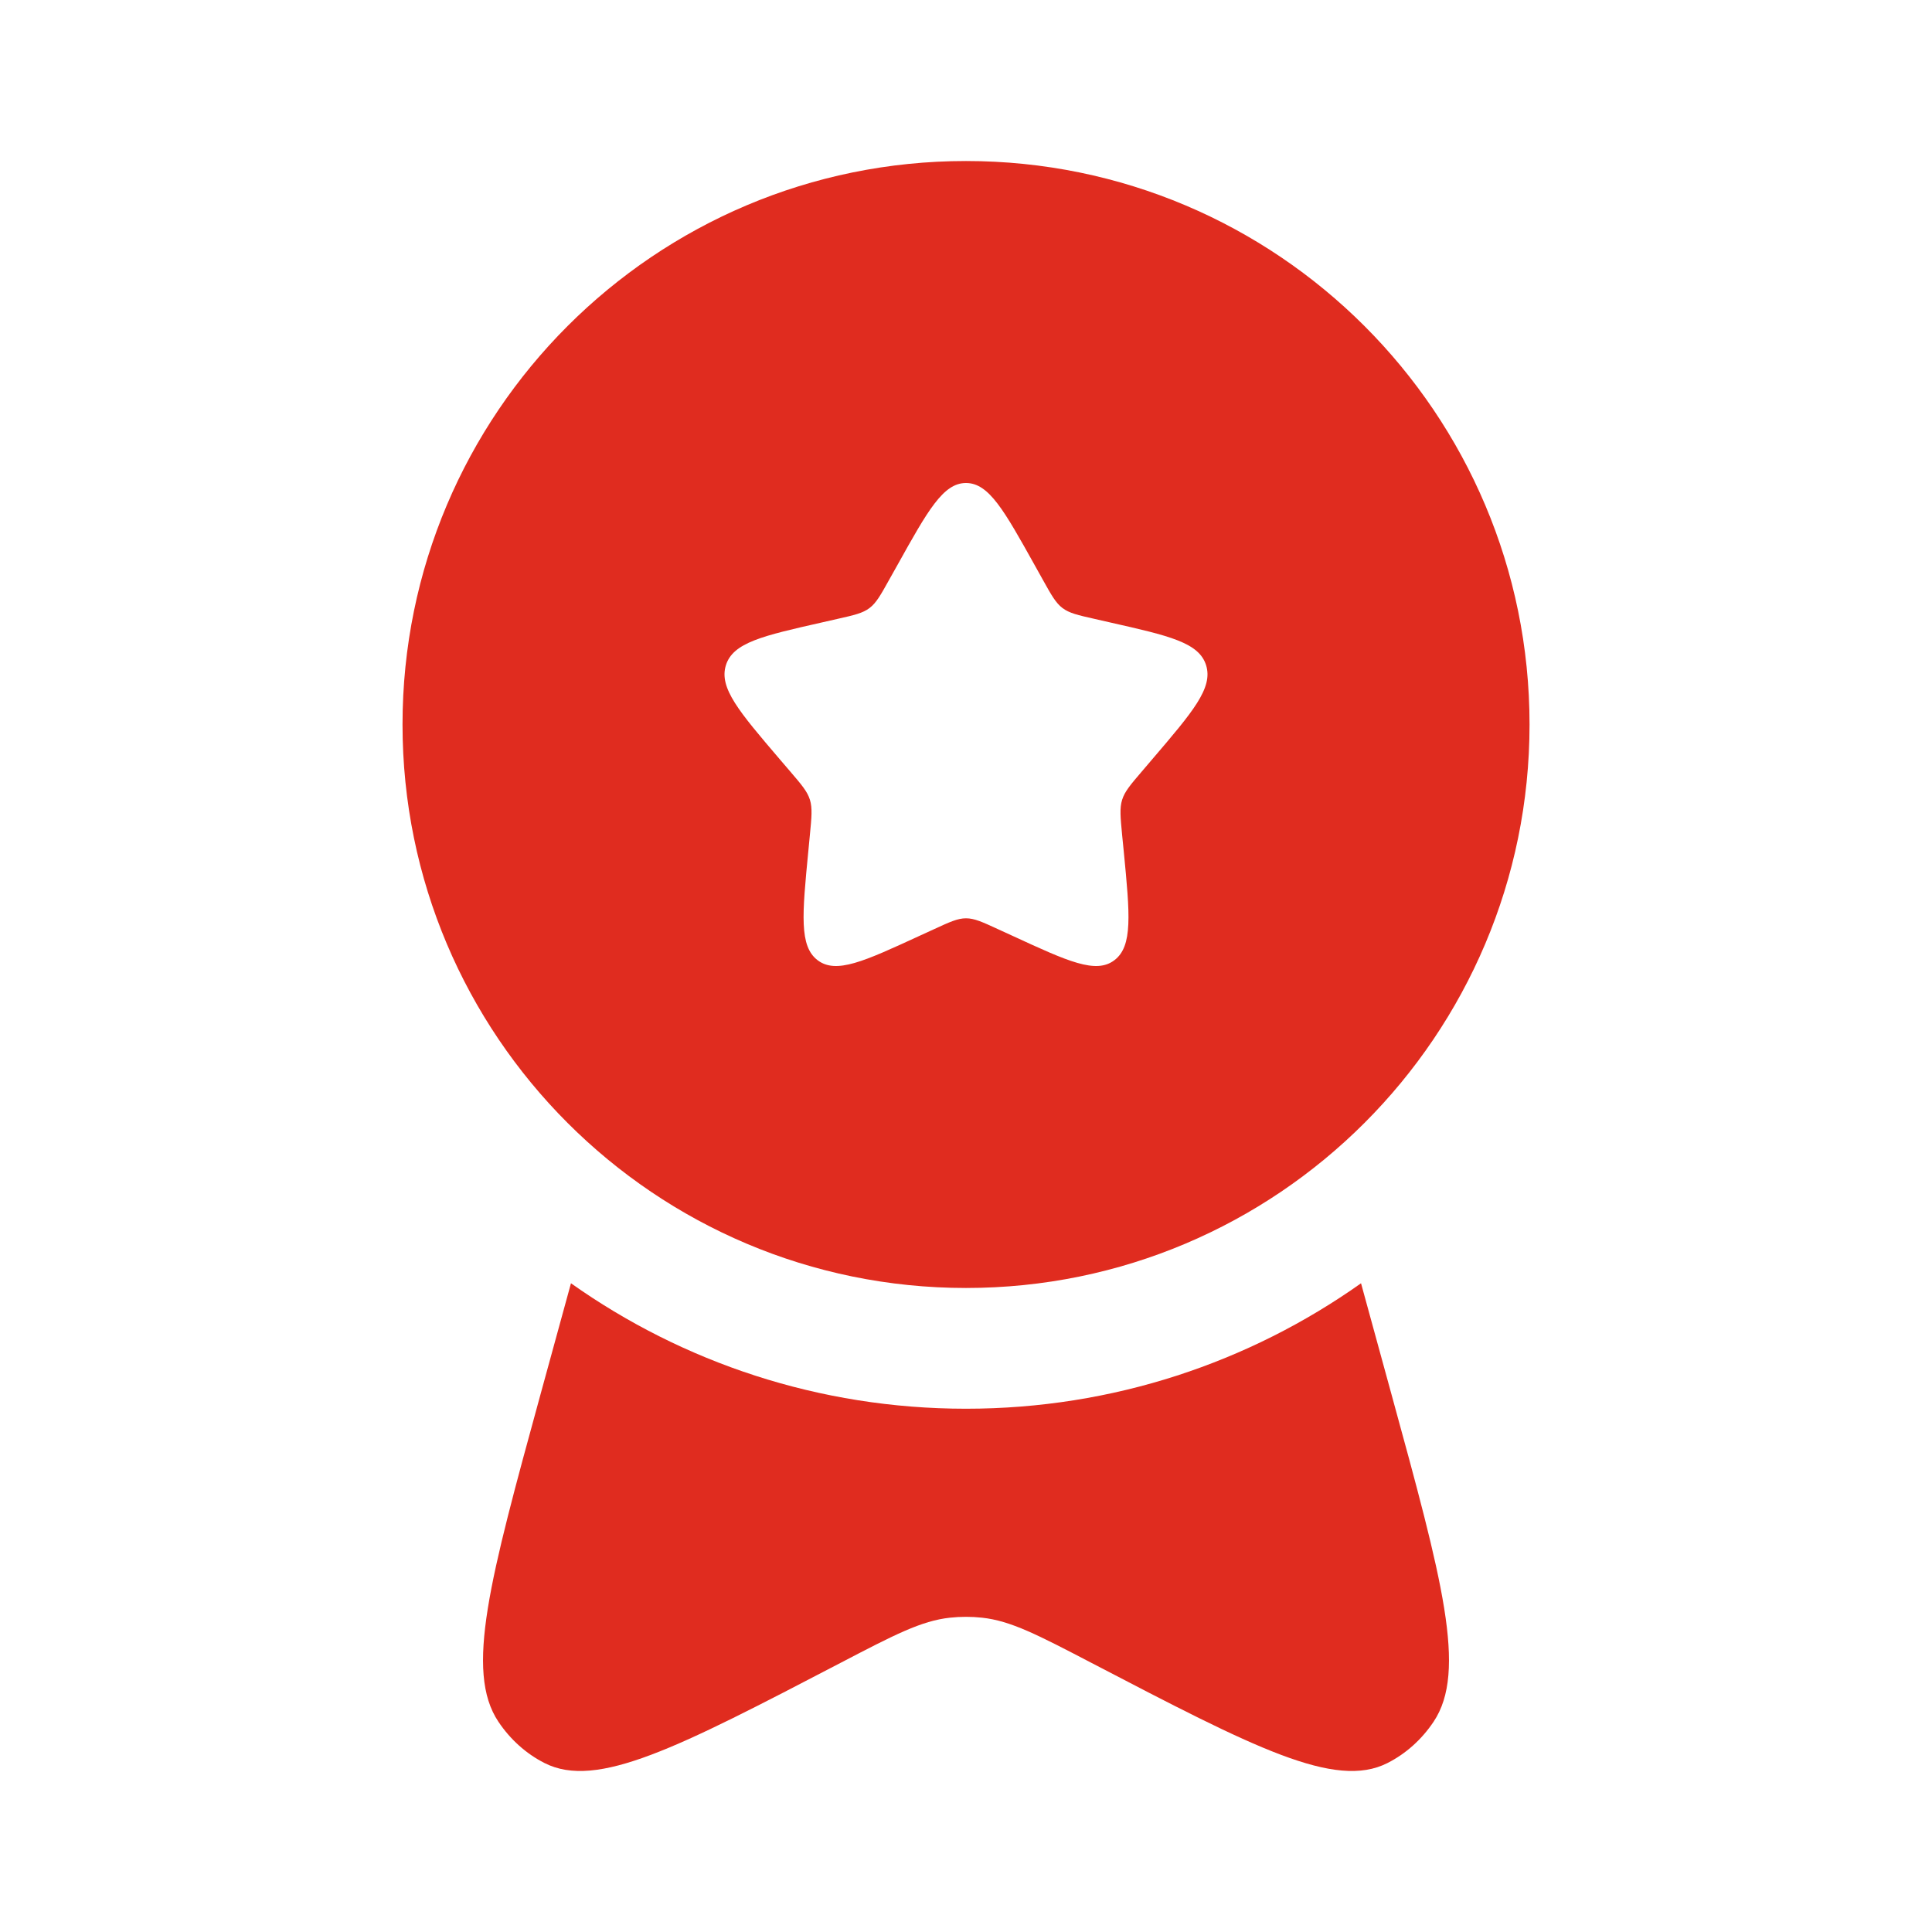
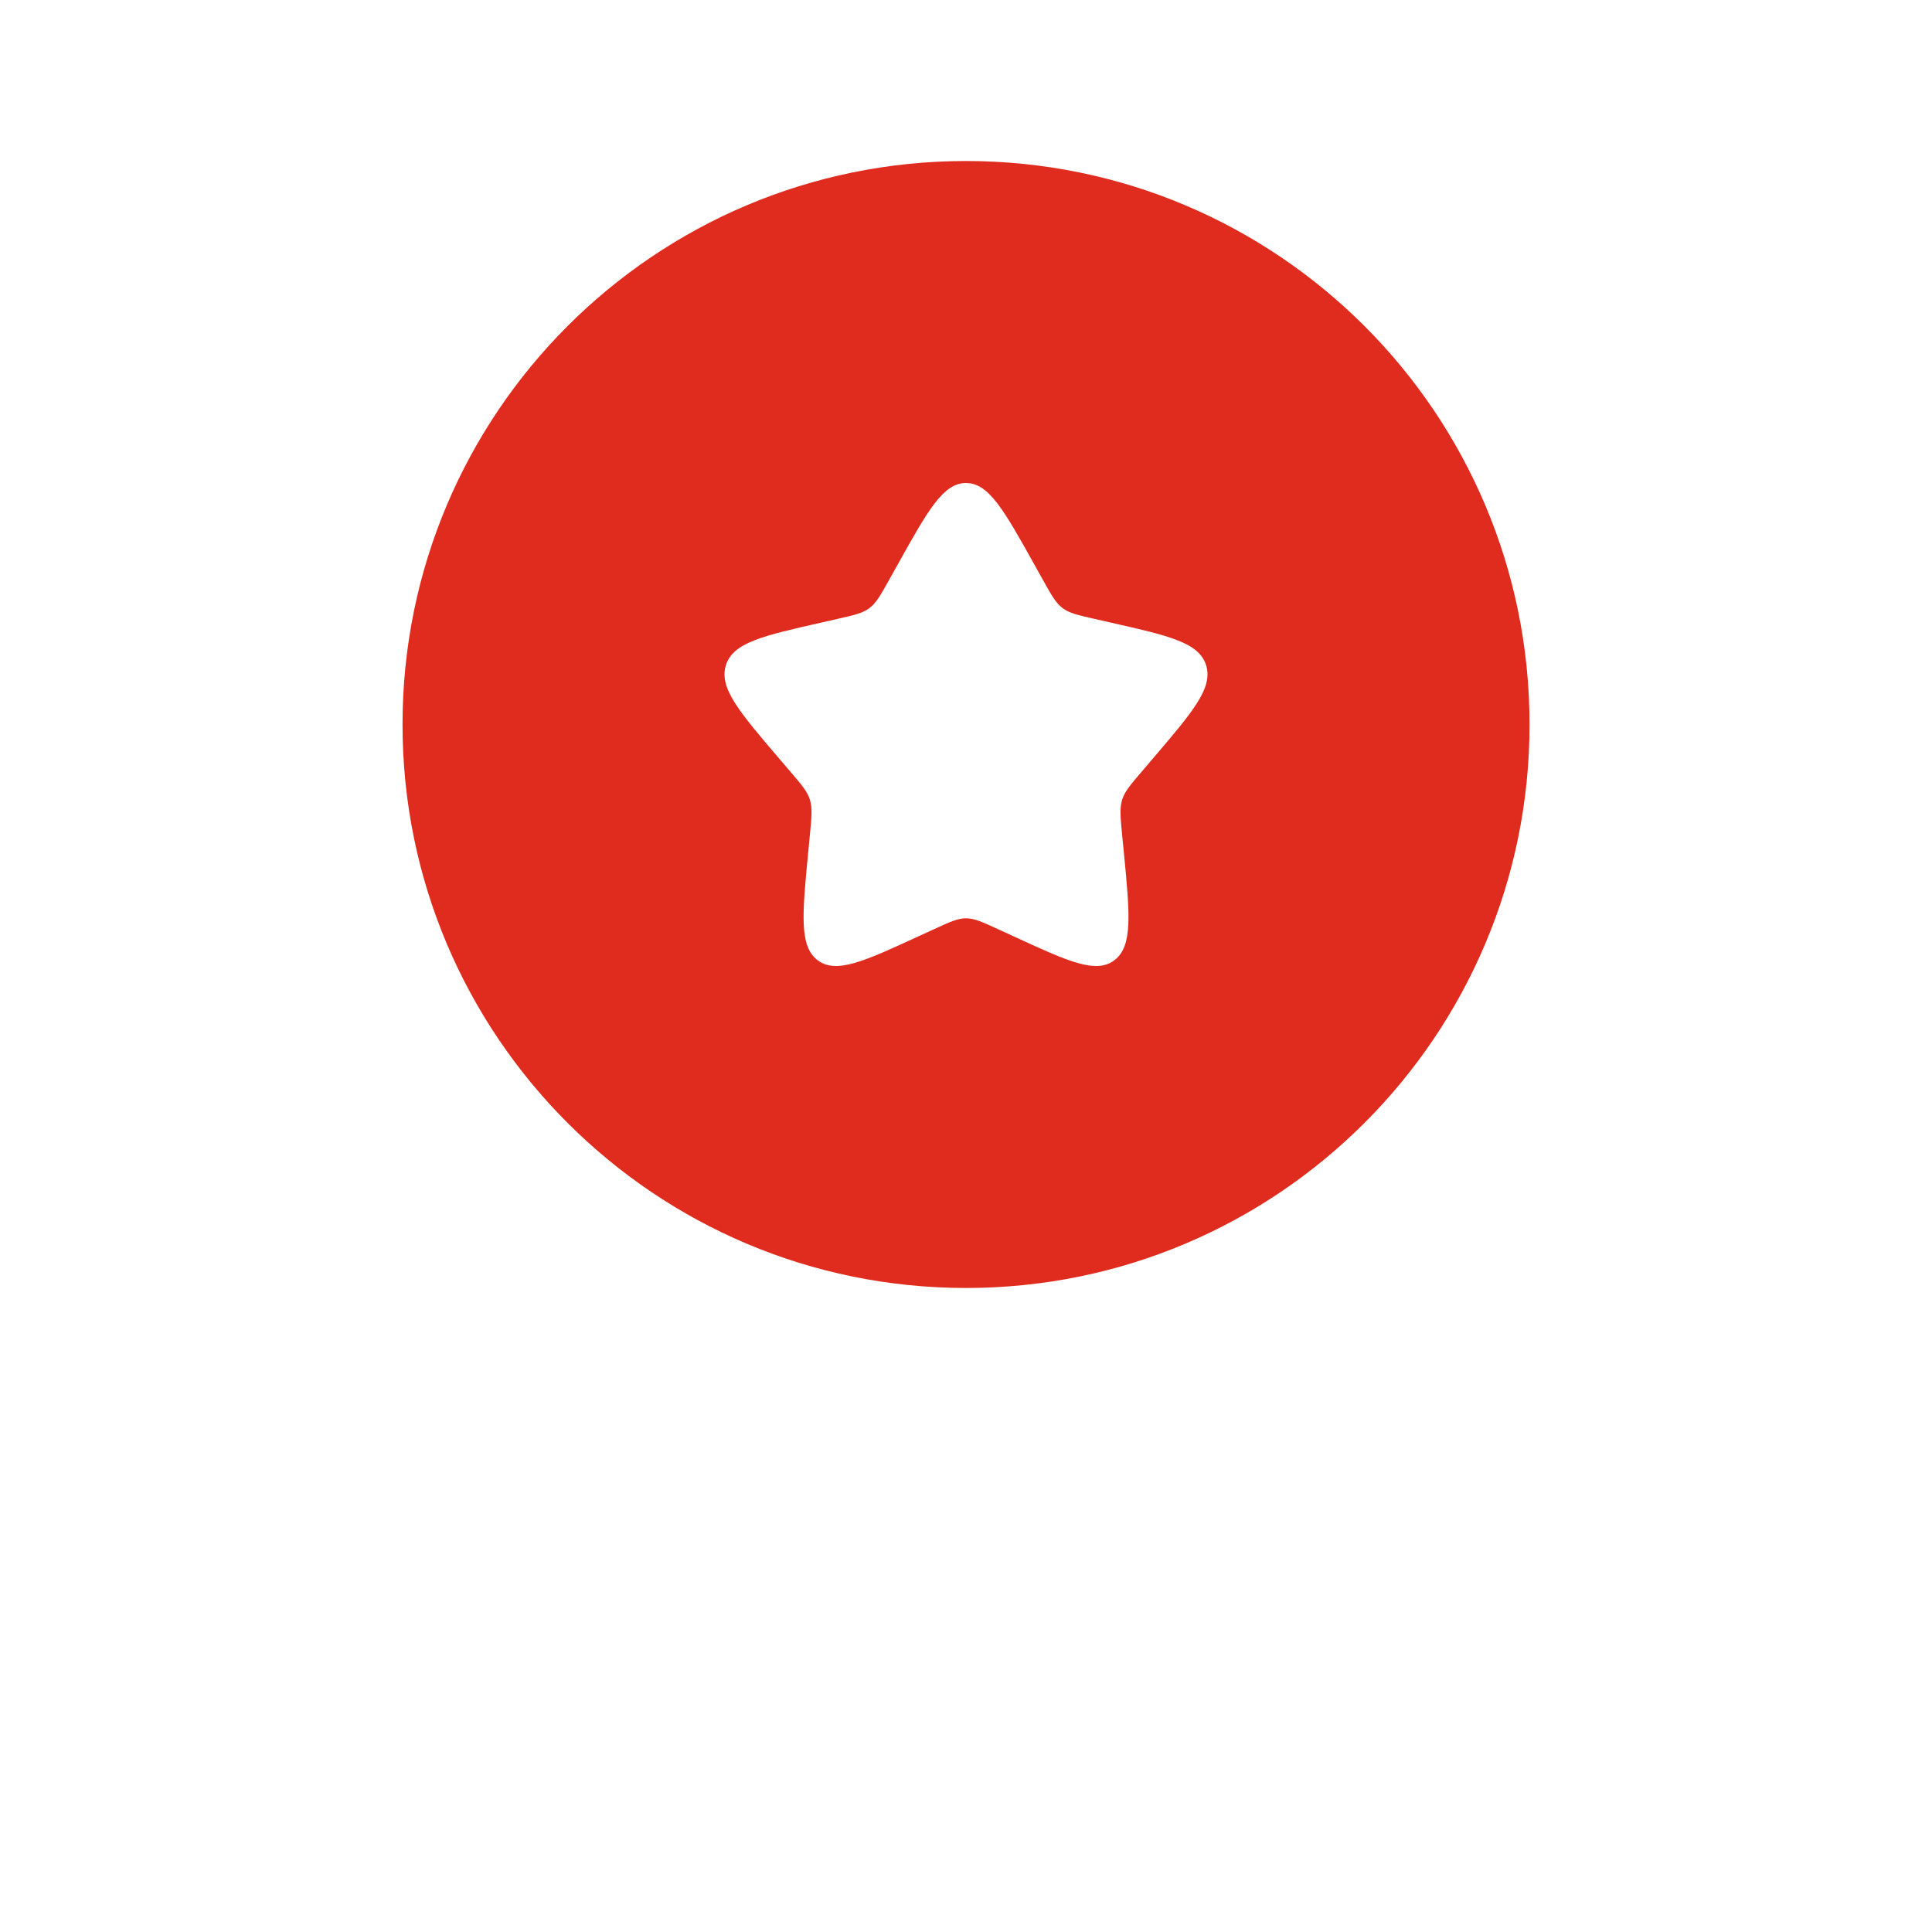
<svg xmlns="http://www.w3.org/2000/svg" width="32" height="32" viewBox="0 0 32 32" fill="none">
  <path fill-rule="evenodd" clip-rule="evenodd" d="M16 21.333C21.155 21.333 25.334 17.154 25.334 12C25.334 6.845 21.155 2.667 16 2.667C10.846 2.667 6.667 6.845 6.667 12C6.667 17.154 10.846 21.333 16 21.333ZM16 8C15.622 8 15.368 8.454 14.862 9.363L14.73 9.598C14.586 9.857 14.514 9.986 14.402 10.071C14.29 10.156 14.15 10.188 13.871 10.251L13.616 10.309C12.632 10.531 12.14 10.643 12.023 11.019C11.906 11.395 12.242 11.787 12.912 12.572L13.086 12.775C13.277 12.998 13.372 13.109 13.415 13.247C13.457 13.385 13.443 13.534 13.414 13.831L13.388 14.102C13.287 15.148 13.236 15.671 13.542 15.904C13.849 16.137 14.309 15.925 15.231 15.5L15.469 15.391C15.731 15.27 15.862 15.21 16 15.21C16.139 15.21 16.27 15.27 16.532 15.391L16.77 15.5C17.691 15.925 18.152 16.137 18.458 15.904C18.765 15.671 18.714 15.148 18.613 14.102L18.586 13.831C18.558 13.534 18.543 13.385 18.586 13.247C18.629 13.109 18.724 12.998 18.915 12.775L19.088 12.572C19.759 11.787 20.094 11.395 19.977 11.019C19.86 10.643 19.368 10.531 18.384 10.309L18.13 10.251C17.85 10.188 17.711 10.156 17.598 10.071C17.486 9.986 17.414 9.857 17.27 9.598L17.139 9.363C16.632 8.454 16.379 8 16 8Z" fill="#E02C1F" />
-   <path d="M9.457 21.255L8.952 23.097C8.115 26.153 7.696 27.681 8.255 28.517C8.451 28.81 8.713 29.046 9.018 29.201C9.888 29.644 11.232 28.944 13.919 27.544C14.813 27.078 15.26 26.845 15.735 26.794C15.911 26.775 16.089 26.775 16.265 26.794C16.74 26.845 17.187 27.078 18.081 27.544C20.768 28.944 22.111 29.644 22.982 29.201C23.287 29.046 23.549 28.81 23.745 28.517C24.304 27.681 23.886 26.153 23.048 23.097L22.543 21.255C20.695 22.564 18.437 23.333 16 23.333C13.563 23.333 11.306 22.564 9.457 21.255Z" fill="#E02C1F" />
</svg>